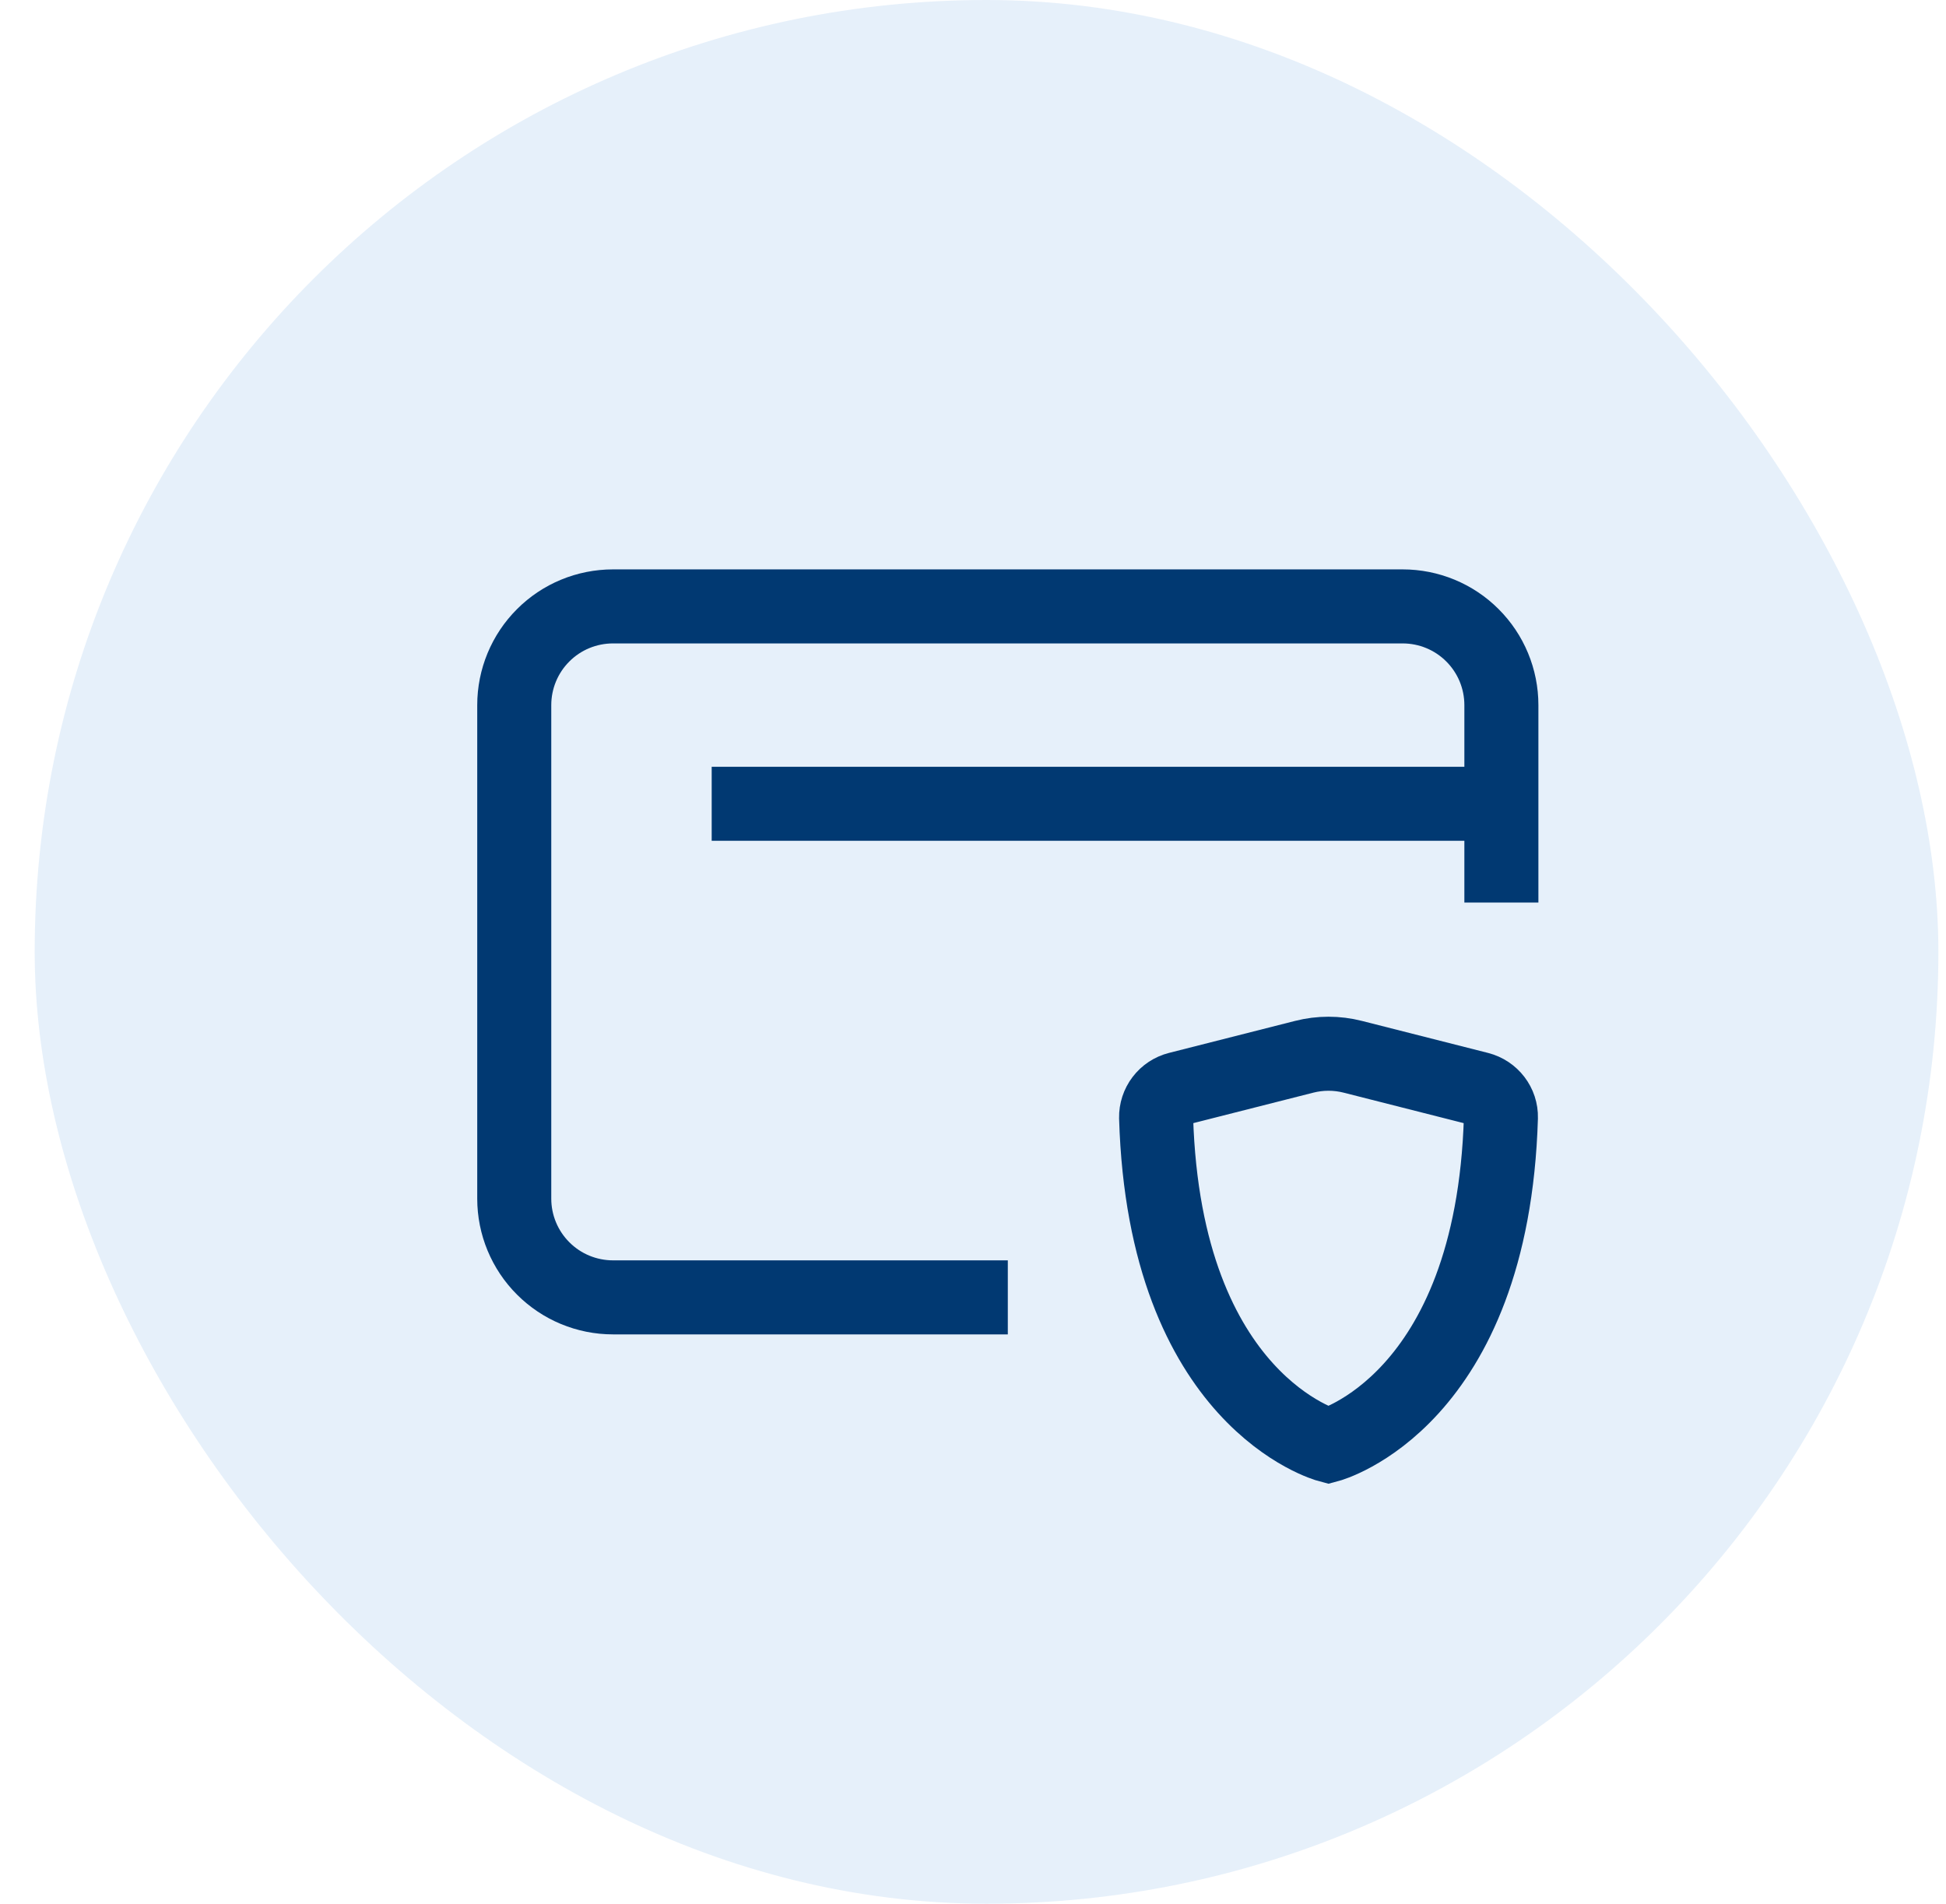
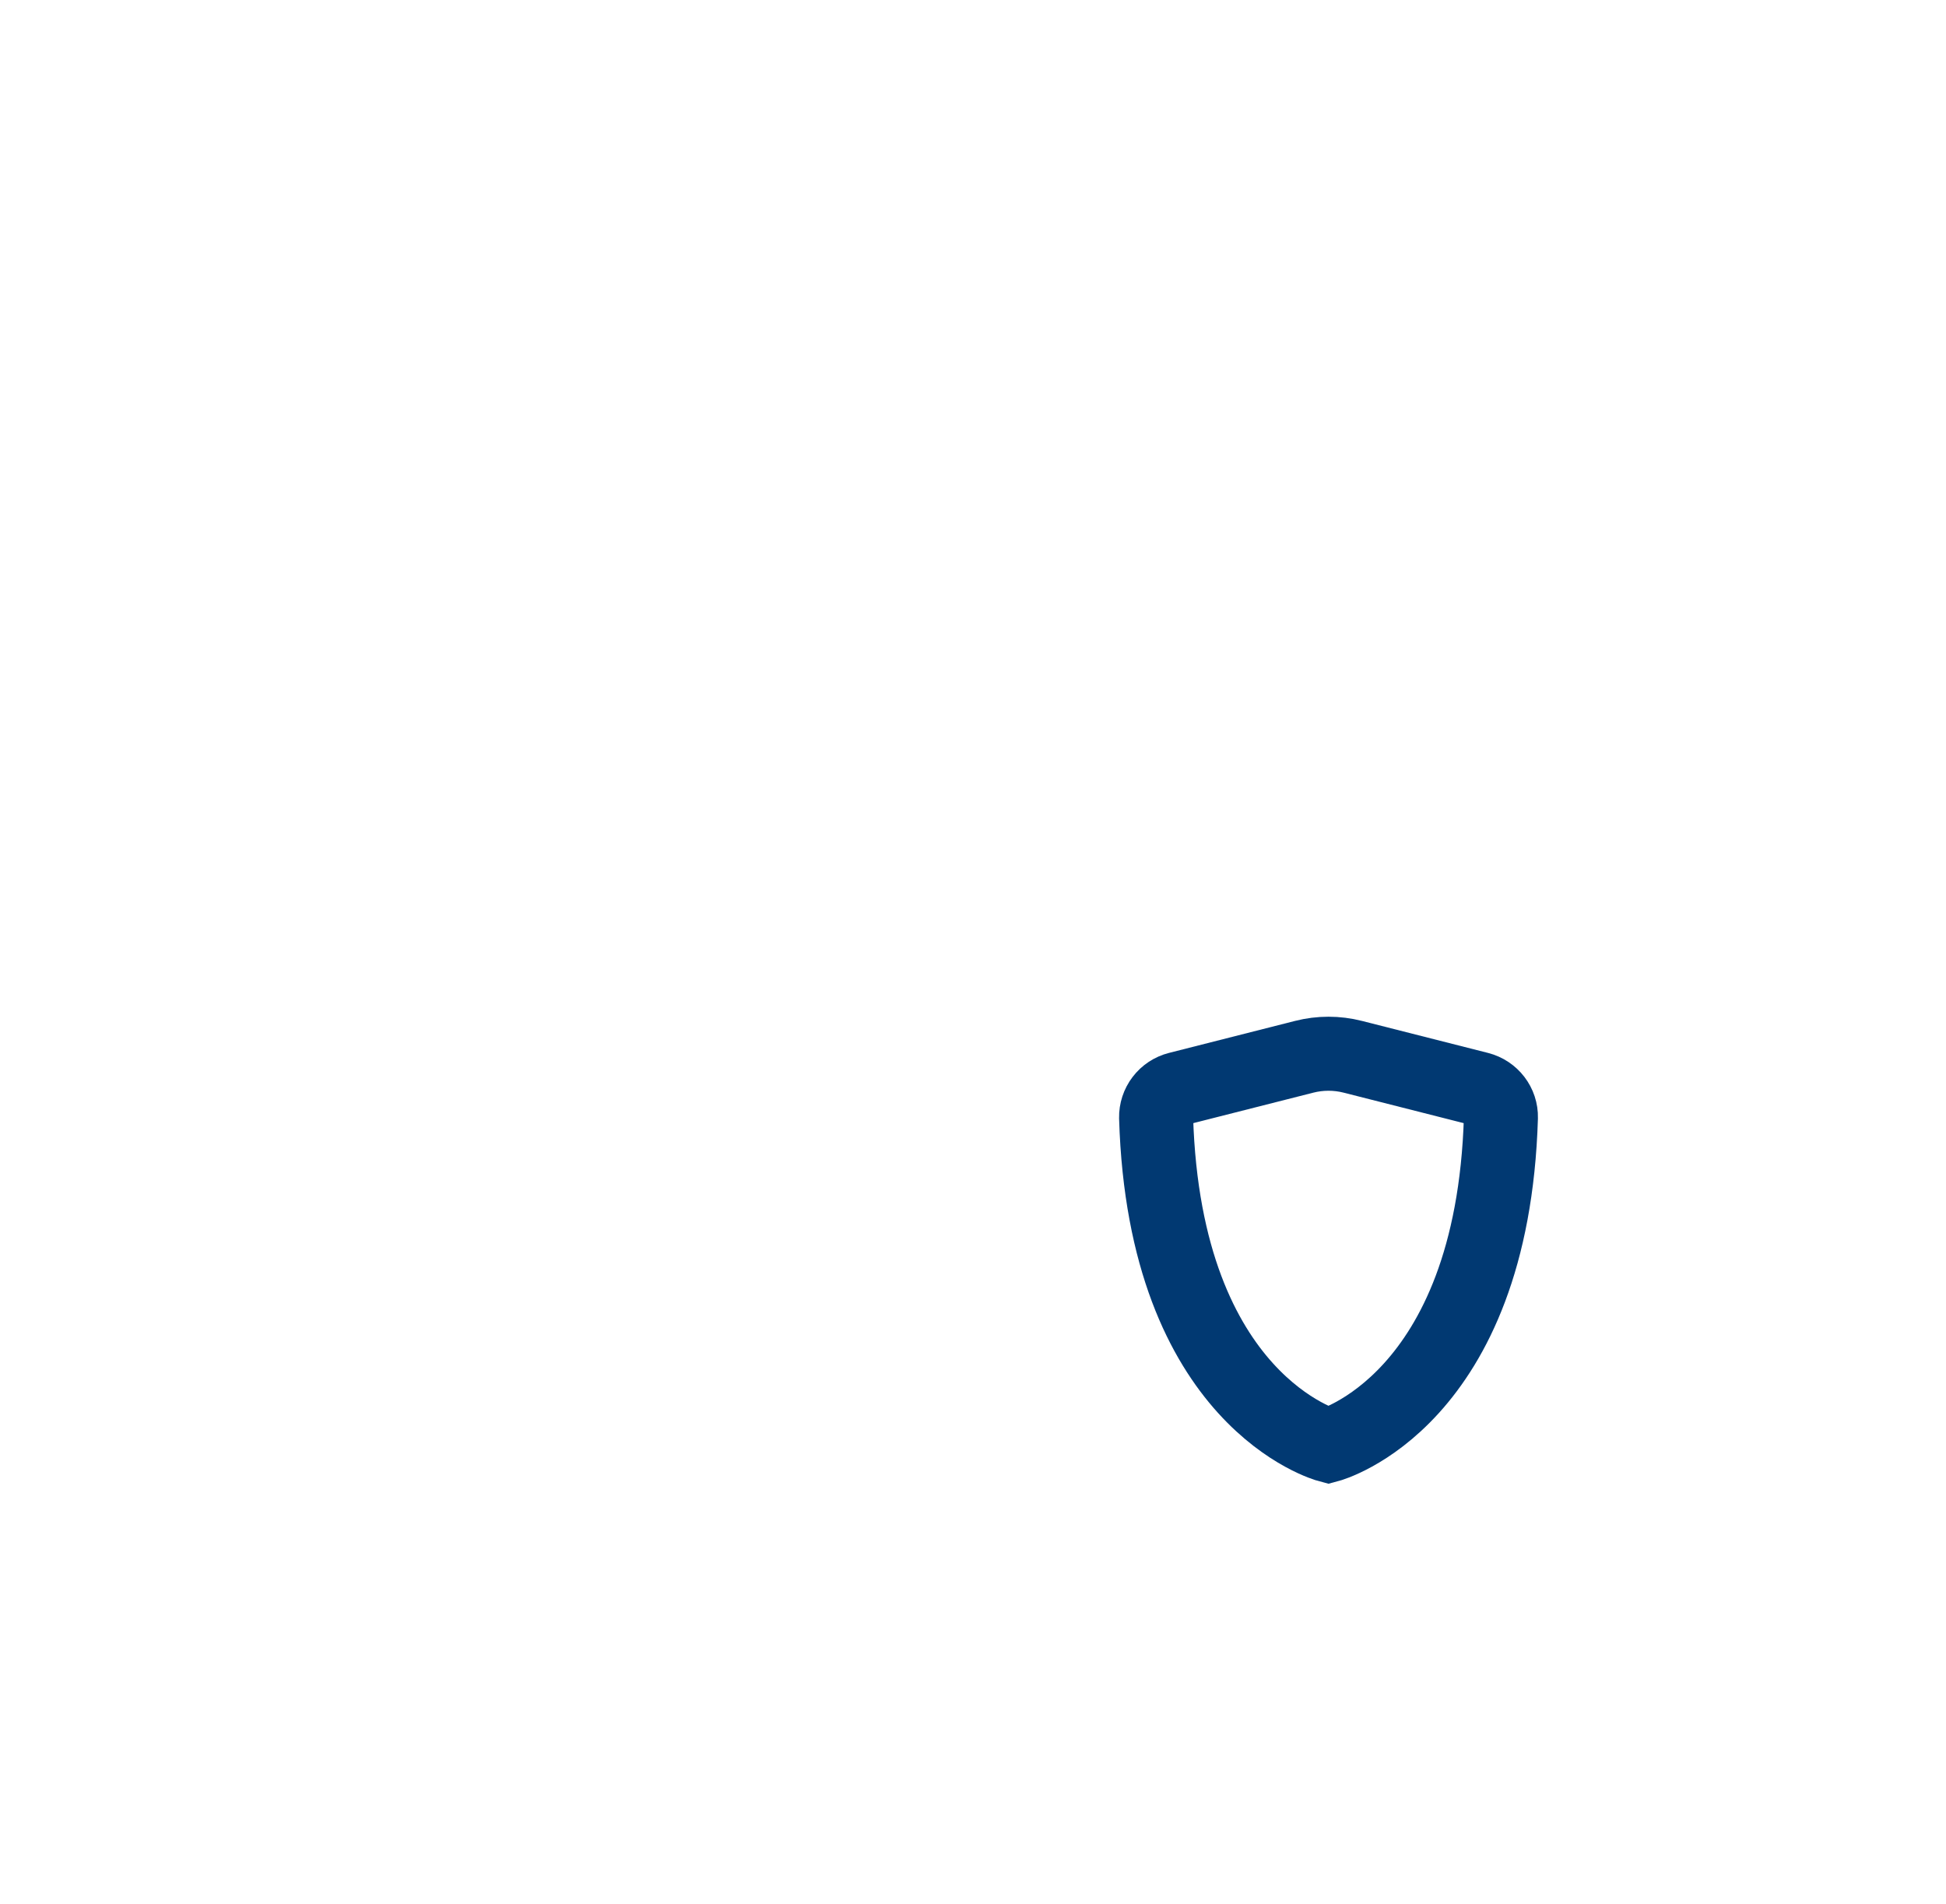
<svg xmlns="http://www.w3.org/2000/svg" width="46" height="45" viewBox="0 0 46 45" fill="none">
-   <rect x="0.82" width="45" height="45" rx="22.5" fill="#056BCA" fill-opacity="0.1" />
-   <path d="M35.49 19V16.667C35.49 16.048 35.244 15.454 34.806 15.017C34.369 14.579 33.775 14.334 33.156 14.334H14.49C13.871 14.334 13.277 14.579 12.84 15.017C12.402 15.454 12.156 16.048 12.156 16.667V28.334C12.156 28.952 12.402 29.546 12.84 29.983C13.277 30.421 13.871 30.667 14.49 30.667H23.823M35.49 19H16.823M35.49 19V21.334" stroke="#013972" stroke-width="1.75" strokeLinecap="round" strokeLinejoin="round" />
  <path d="M31.977 24.98L34.959 25.737C35.27 25.816 35.488 26.098 35.479 26.418C35.278 33.136 31.403 34.167 31.403 34.167C31.403 34.167 27.529 33.136 27.328 26.418C27.325 26.262 27.375 26.11 27.469 25.987C27.563 25.863 27.697 25.775 27.847 25.737L30.829 24.98C31.206 24.884 31.601 24.884 31.977 24.98Z" stroke="#013972" stroke-width="1.75" strokeLinecap="round" strokeLinejoin="round" />
</svg>